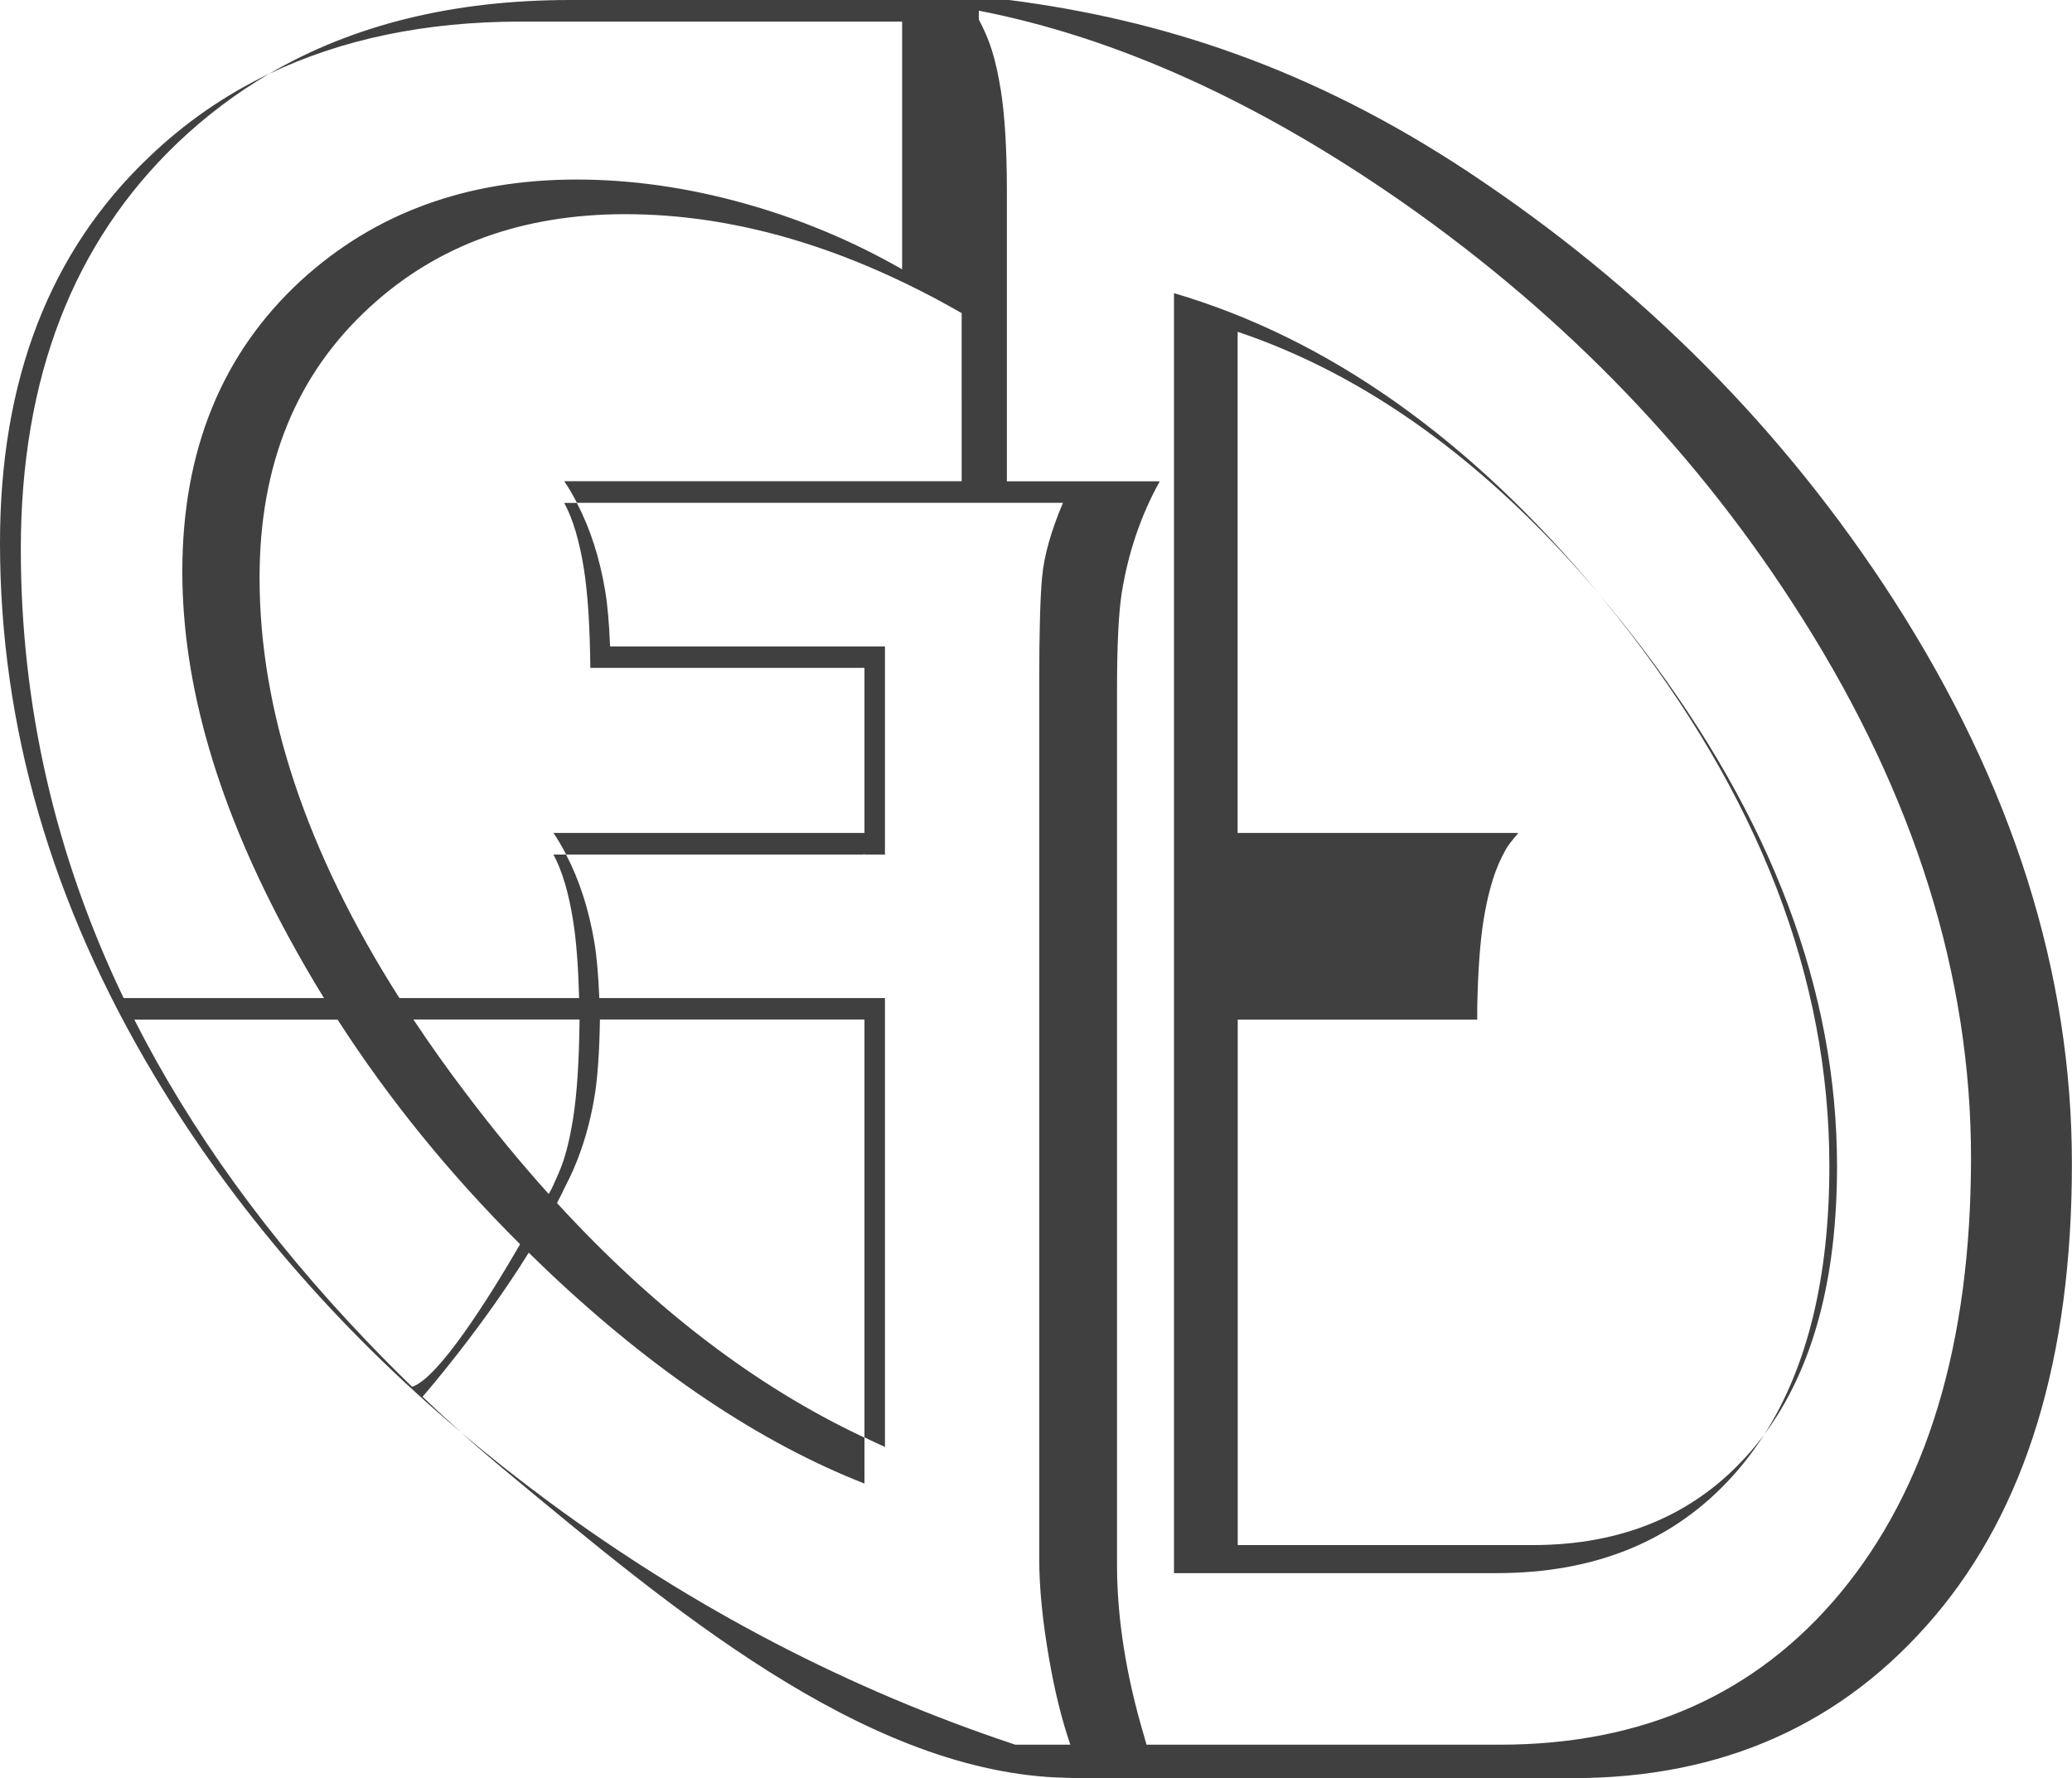
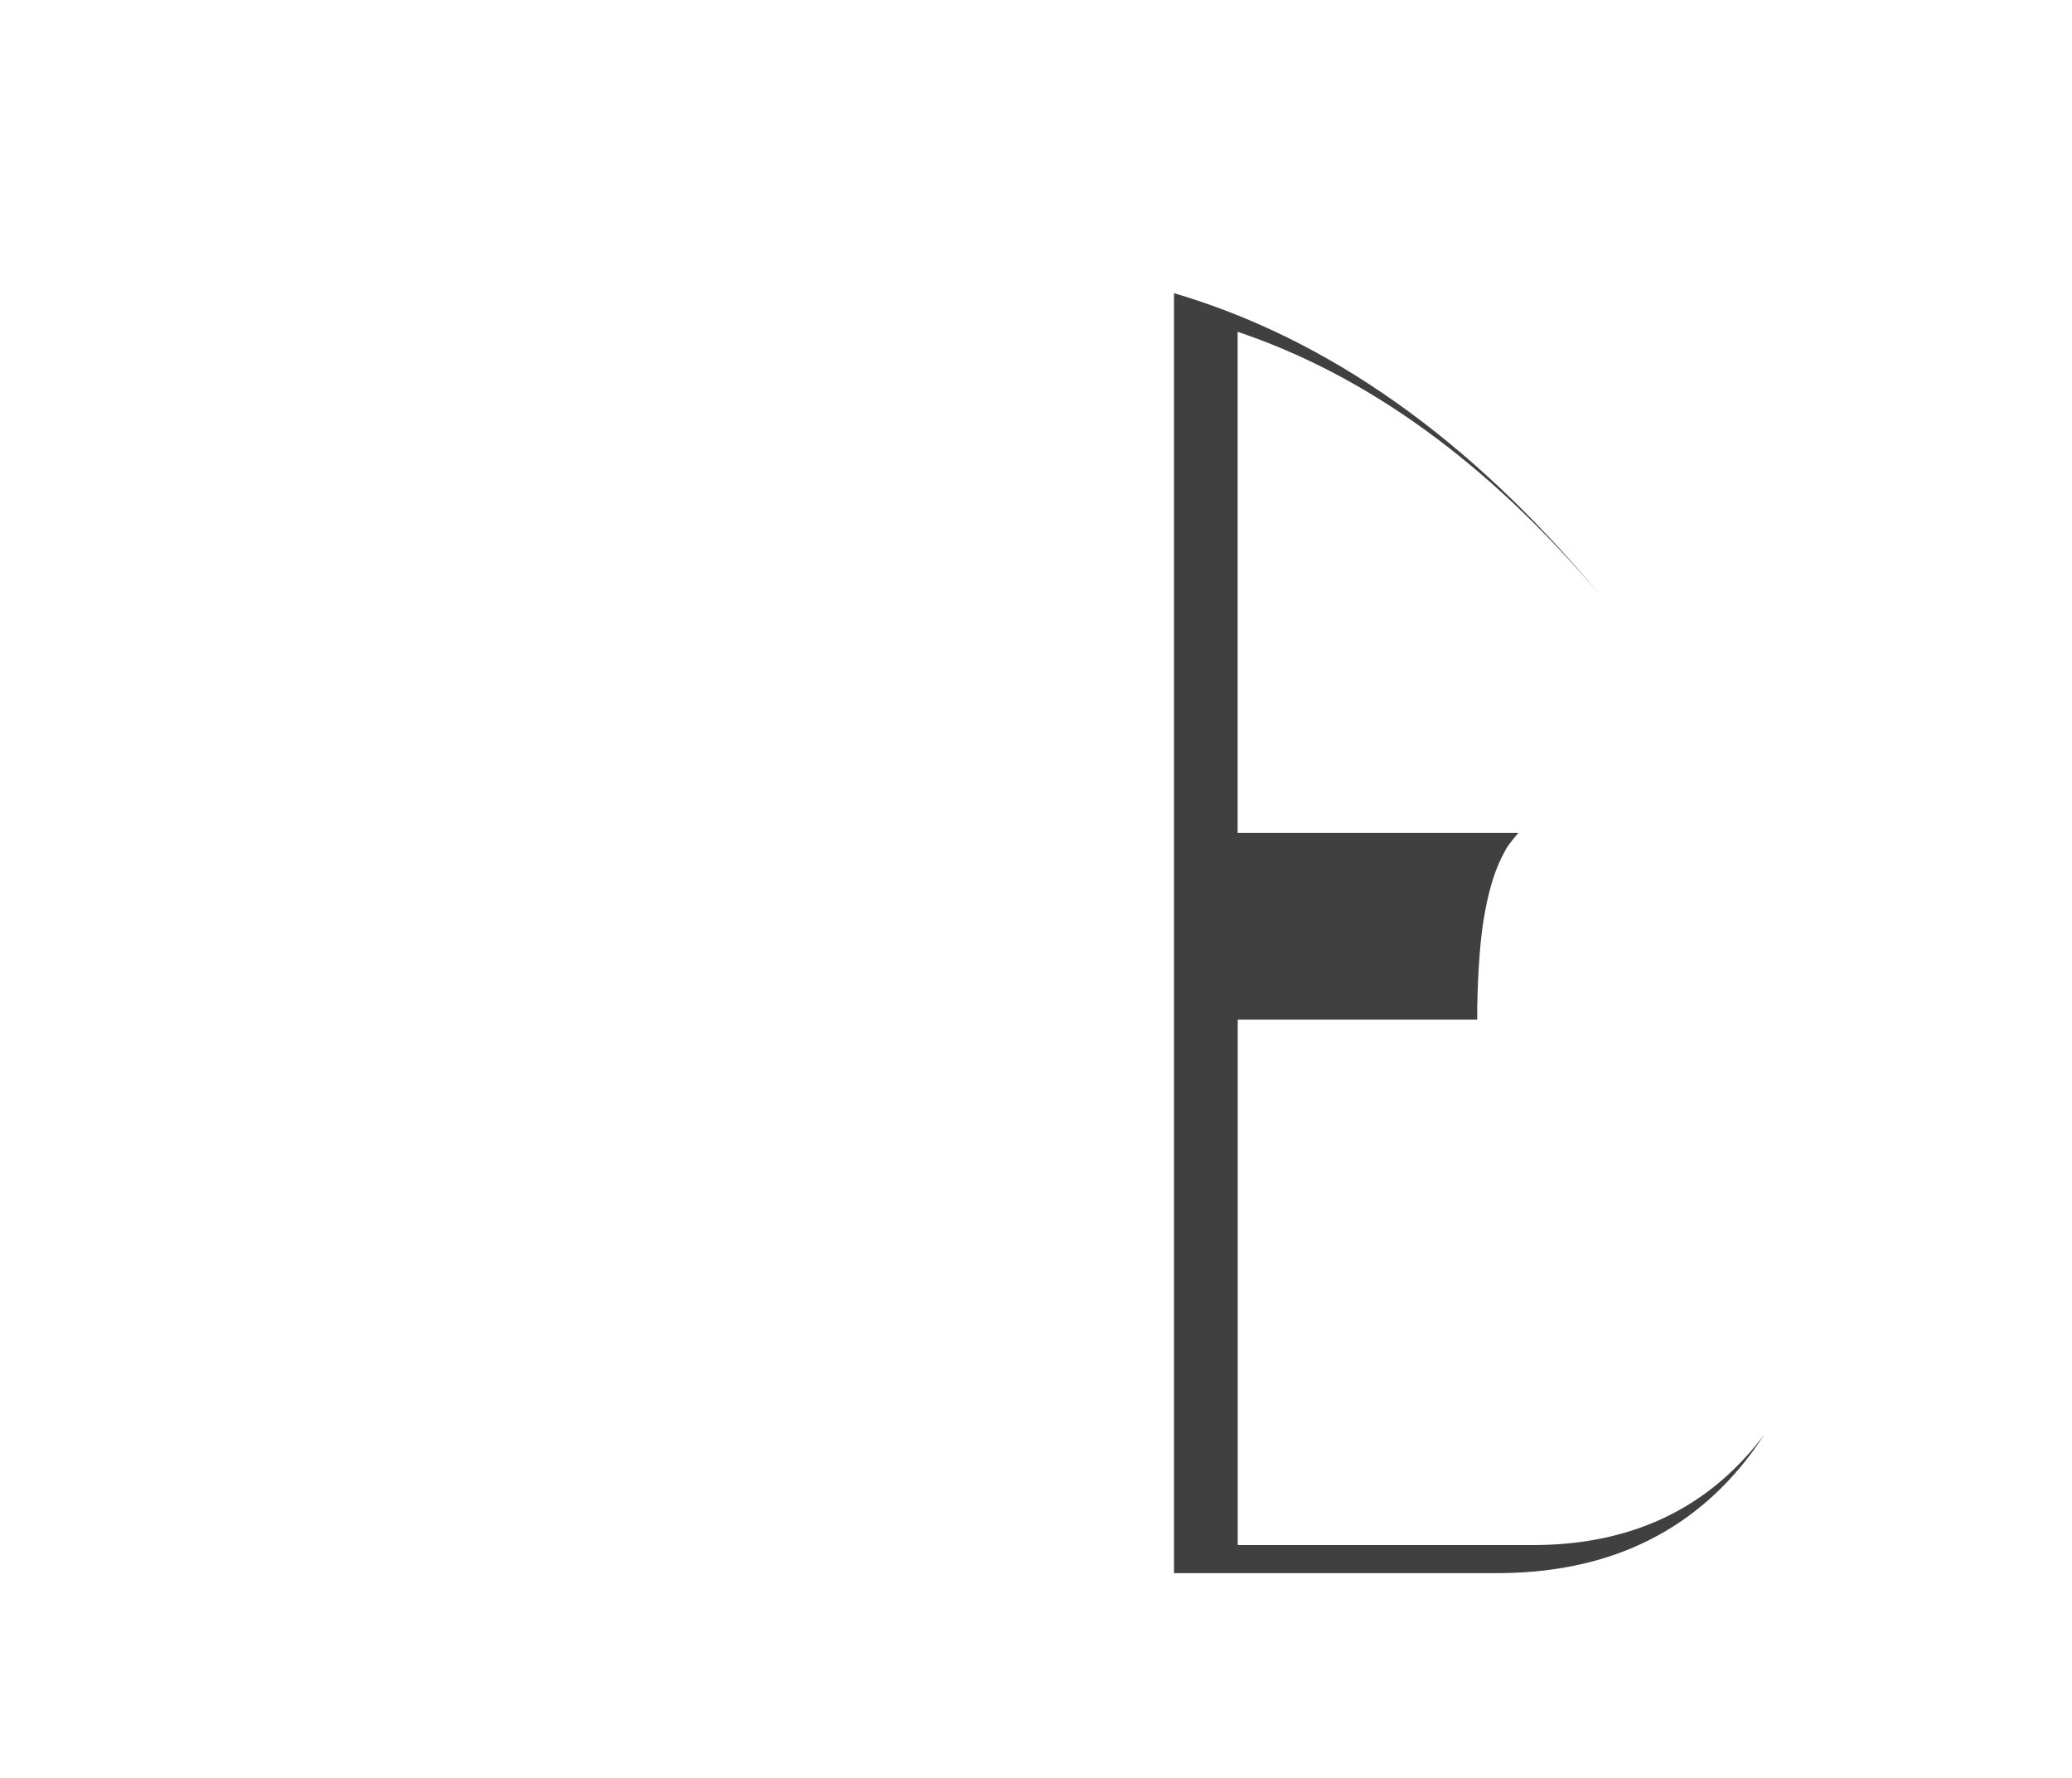
<svg xmlns="http://www.w3.org/2000/svg" version="1.1" x="0px" y="0px" width="1920.6px" height="1648px" viewBox="0 0 1920.6 1648" enable-background="new 0 0 1920.6 1648" xml:space="preserve">
  <defs>

</defs>
  <g>
    <path fill="#404040" d="M1621.2,1347c-50,56.7-116.9,85-200.6,85h-273.3V945h202.9h18.9h0.2v-12.1c0.7-33,2.6-59.6,5.8-79.8    c3.8-23.6,9.3-43.3,16.6-58l0,0c0,0,1.2-2.6,4.4-8.4c2.8-5,11.3-14.7,11.3-14.7h-14.1l-0.2,0.2c0-0.1,0.1-0.1,0.1-0.2h-246V307.5    c120,40.4,232.2,121.5,335.3,243.3c-119.5-143.9-251.3-237-394.3-279.1V925v20v513h299.1c91.8,0,164.8-30,219.1-90.4    c10.6-11.8,20.2-24.5,28.9-38.1C1630.9,1335.5,1626.2,1341.3,1621.2,1347z" />
-     <path fill="#404040" d="M1482.3,550.8c5.8,7,11.6,14.2,17.4,21.4c130.7,165,196,334.4,196,508.3c0,102.9-20.1,185.9-60.3,249    c44.9-60.7,67.4-143.5,67.4-248.6c0-162-60.3-322.2-180.8-480.6C1508.9,583.1,1495.7,566.6,1482.3,550.8z" />
-     <path fill="#404040" d="M1755.2,555.9c-101.4-157.4-232.6-289.4-393.5-396.1C1214.8,62.5,1075.7,18.1,935.5,0h-28.2h-10.5H528.5    c-107.8,0-200.9,22.8-279,68.4C316.8,36.2,394.6,20,483.1,20h353.1v229.6c-46-26.3-94.6-46.7-147.1-61.3    c-52.5-14.6-104.1-21.9-154.7-21.9c-102,0-187.2,31.2-255.4,93.6C205.7,327.5,169,417.4,169,529.7c0,105.7,33.3,219.4,99.9,341.2    c10,18.3,20.4,36.3,31.4,54.1H114.6C51.1,792.7,19.3,654,19.3,509c0-158.6,48.5-284.2,145.5-376.8c26-24.7,54.2-46,84.7-63.8    c-41.2,19.7-78.4,45.5-111.6,77.4C45.9,233.3,0,352.4,0,503.2c0,169.9,47.7,334.6,143.3,494.1c73.2,121.9,167.9,232,284.2,330.3    c-12.1-10.8-24-21.8-35.8-33.1c4.4-5.1,55.1-63.8,98.4-133.5c5.8,5.7,11.7,11.3,17.6,17c98.4,93.2,196.6,158.9,293.6,197v-42.6    c-100.7-47.2-195.4-119.7-285-217.4c3-5.7,5.8-11.4,8.5-17.1c2.4-4.5,4.6-9.2,6.7-14c0.4-0.8,0.6-1.3,0.6-1.4    c8.6-20,14.9-41.9,18.9-65.7c3-18,4.6-42,5.1-71.9h245.2v387.2c6,3.1,13,6.1,19,9V925h-2h-17H555.5c-0.8-20.8-2.3-38.1-4.6-51.9    c-5.1-30.1-13.7-57.1-26.2-81.1H513c8.1,15,14.2,35.8,18.2,61.1c3,18.6,4.8,42.5,5.6,71.9H370.2    c-86.4-135.8-129.6-265.7-129.6-389.6c0-104.9,34.1-188.6,102.4-251c62.4-57.2,141-85.9,236.5-85.9c101.3,0,205.4,30.6,311.9,91.7    V446h-70.4H777H523c4.2,6,8.1,13,11.8,20h196.5h57.5h22h80.5v0l0.8,0h93.2c-11,26-17.4,48.5-19.3,68.4c-1.9,19.9-2.7,52.9-2.7,99.2    v811.6c0,26.5,3.1,57.7,9.4,93.7c5,28.6,11.4,54.6,19.4,78.1h-51c-153.8-51.1-297.8-126-431.9-224.8    c-28.3-20.9-55.5-42.4-81.7-64.5c14.5,13,29.3,25.7,44.3,38.1c147.9,122.6,325.7,272.9,507.3,281.6l1.3,0c17,0.9,37.4,0.6,37.4,0.6    h440c138.8,0,250.6-49.9,335.4-149.9c84.8-100,127.3-239.7,127.3-419.2C1920.6,901.6,1865.4,727.3,1755.2,555.9z M537.2,945    c-0.4,38.7-2.4,69.1-6,91.7c-2.8,17.5-6.5,33.3-11.2,45.3c0,0,0,0,0,0s-2.9,7.3-6.1,14.1c-0.3,0.6-0.6,1.3-0.9,1.9h0.1    c-1.6,3.5-3.3,6.7-4.5,8.6c-26.1-29-51.7-60.1-76.9-93.5c-17.4-22.9-33.5-45.6-48.5-68.2H537.2z M482.1,1153.2    c-28.9,49.8-75.6,124.1-100.1,132.1c-14.3-13.9-28.4-28-42.2-42.5c-91.3-95.4-163-194.7-215.3-297.8h188.4    C360.4,1018.7,416.8,1088.2,482.1,1153.2z M1705.6,1476.7c-77.9,93.6-183,140.3-315.3,140.3h-327.6c-0.5-1.9-1.2-4.5-2.3-8.3    c-16.8-56.5-25-109.4-25-158.6V639.7c0-39.6,1.3-69.3,4.2-89.1c5.9-37.4,17.6-72.5,35.4-104.5H933.3V176.4c0-39-2-69.9-5.6-92.7    c-4.9-29.9-10.1-46.2-20.4-65.6V9.9c127.9,24.9,259.1,84.3,393.7,178.2c151.4,106.1,274.6,234.3,369.4,384.6    c104.4,165,156.6,331.9,156.6,500.6C1826.9,1245,1786.4,1379.4,1705.6,1476.7z" />
-     <path fill="#404040" d="M541.2,527.1c3.6,22.6,5.6,53.2,6,91.9h1.1h17.8h235.2v153H513c4.2,6,8.1,13,11.8,20h196.5h79.5    c0.2-0.4,0.3-0.7,0.5-1.1v1.1h19V623.6v-1.1c0-1.2,0-2.3,0-3.4h0v-20H820h-18.9h-3.5H565.5c-0.8-20.8-2.3-38.1-4.6-51.9    c-5.1-30.1-13.7-57.1-26.2-81.1H523C531.1,481,537.2,501.8,541.2,527.1z" />
  </g>
</svg>